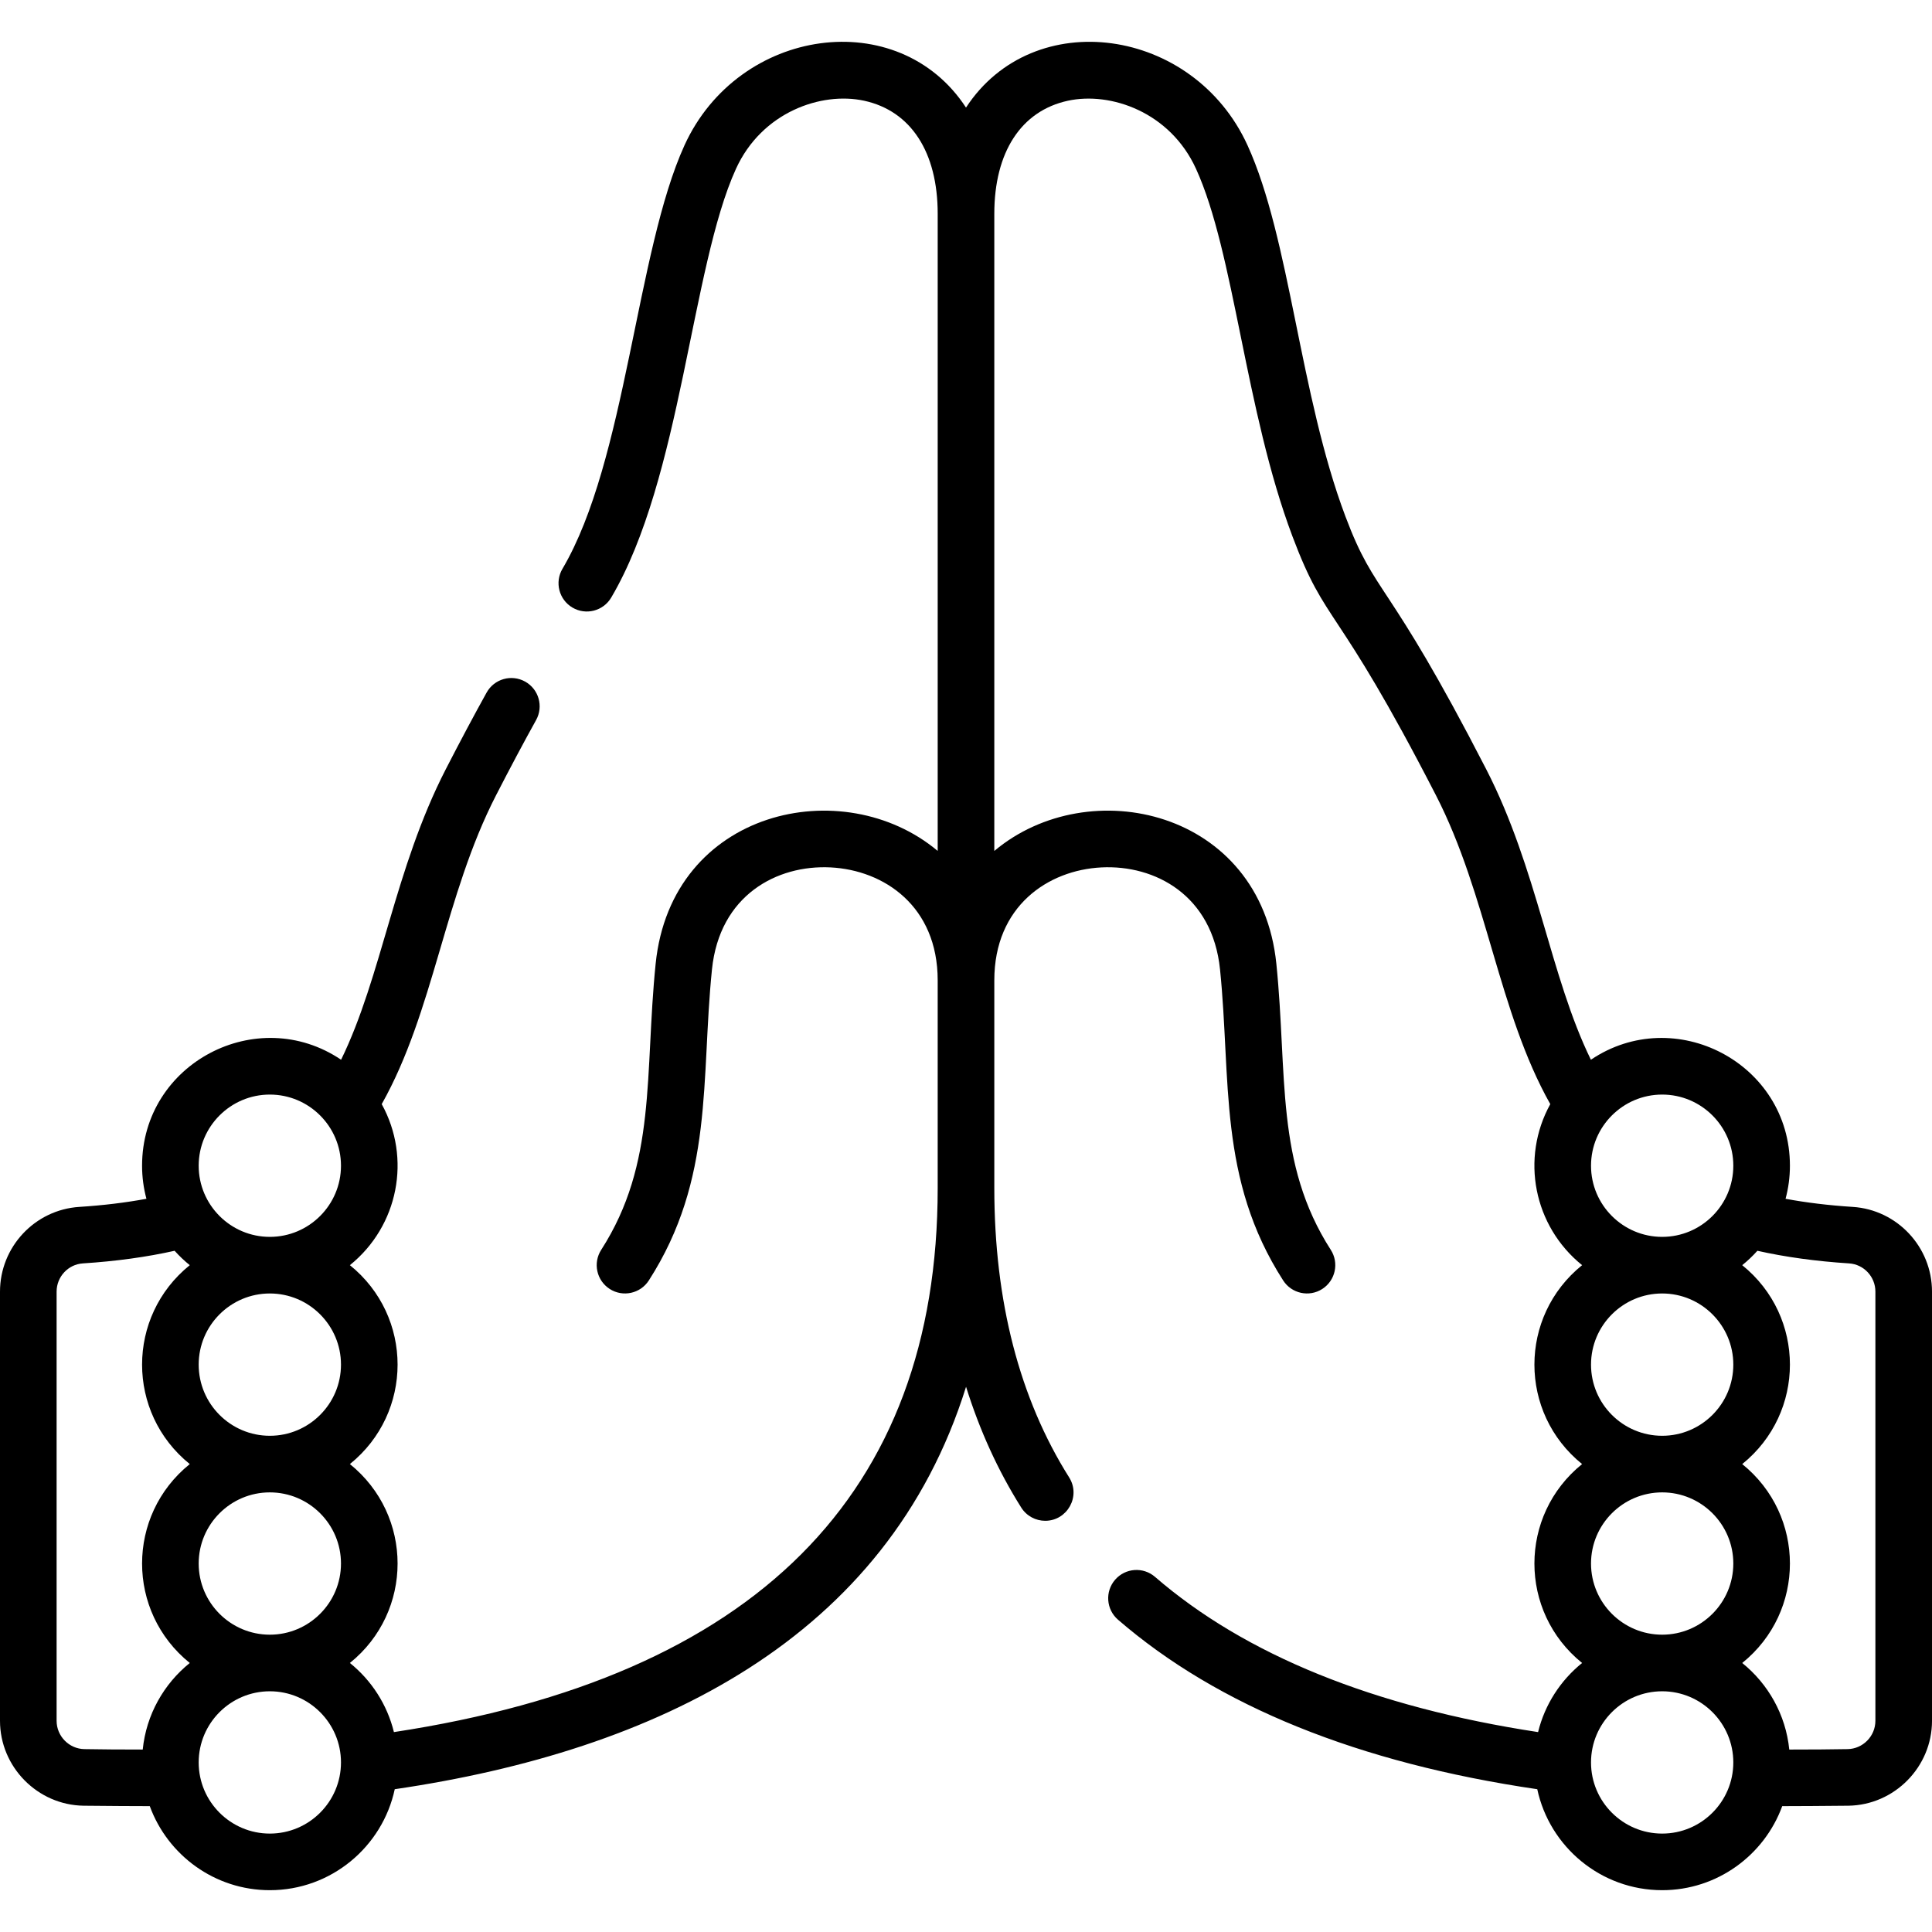
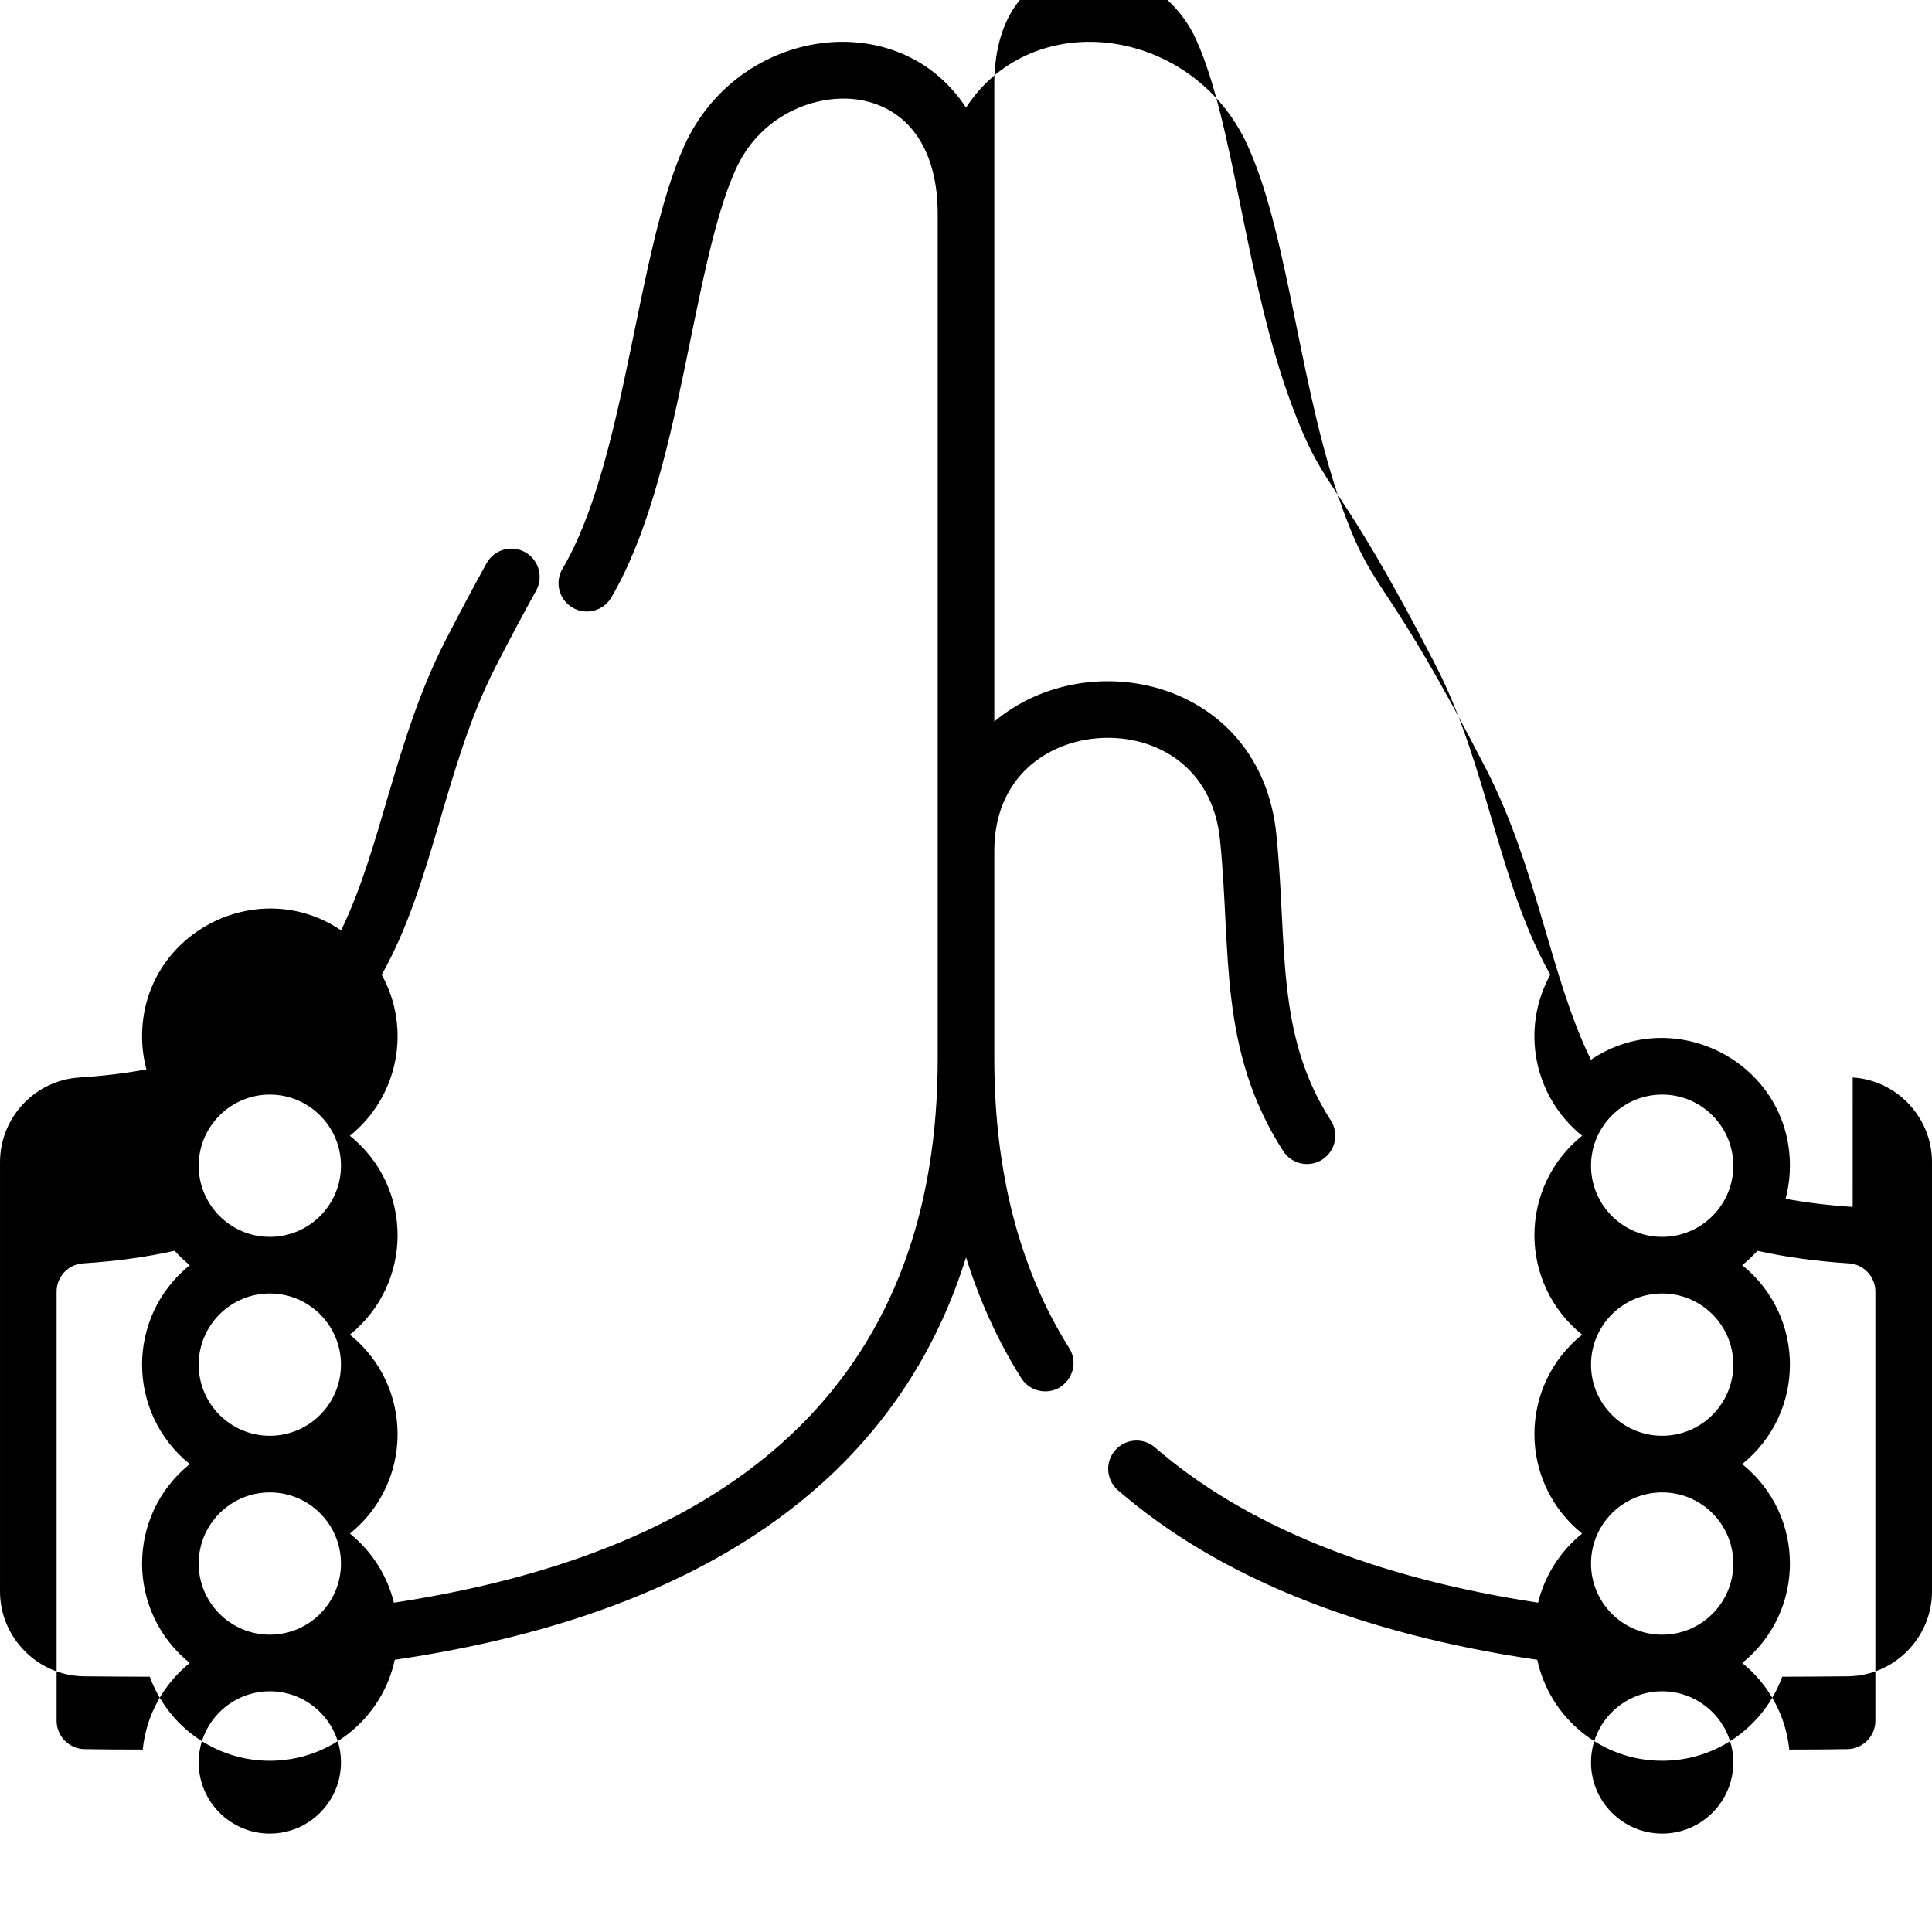
<svg xmlns="http://www.w3.org/2000/svg" id="Capa_1" enable-background="new 0 0 511.941 511.941" height="512" viewBox="0 0 511.941 511.941" width="512">
  <g>
-     <path d="m490.926 319.804c-6.348-.406-12.294-1.129-17.788-2.149.75-2.796 1.156-5.732 1.156-8.762 0-27.231-30.54-43.059-52.738-28.083-10.811-22.107-14.151-50.555-27.749-76.996-26.474-51.47-29.199-45.472-37.298-66.978-12.168-32.315-14.663-73.632-25.951-98.354-14.314-31.347-56.724-37.327-74.587-9.972-17.863-27.355-60.27-21.382-74.587 9.972-12.837 28.113-15.44 83.605-32.345 112.243-2.105 3.567-.921 8.166 2.646 10.271 3.568 2.105 8.166.921 10.271-2.646 18.624-31.555 21.192-87.622 33.071-113.638 6.853-15.009 22.608-20.483 33.955-18.019 12.385 2.694 19.487 13.614 19.487 29.962v168.826c-24.953-20.961-70.567-11.076-74.737 29.893-2.988 29.386.365 52.797-14.426 75.812-2.239 3.484-1.229 8.125 2.255 10.364 3.483 2.239 8.125 1.229 10.364-2.255 17.315-26.947 13.754-53.193 16.73-82.402 2.004-19.685 17.213-27.772 31.442-27.048 14.122.717 28.371 10.249 28.371 29.928v55.048c0 81.146-48.473 129.611-144.089 144.149-1.791-7.325-5.97-13.721-11.665-18.315 16.849-13.592 16.85-39.115 0-52.706 16.85-13.591 16.849-39.114 0-52.706 12.87-10.381 16.336-28.372 8.432-42.672 13.819-24.522 16.633-55.274 30.326-81.897 3.763-7.316 7.323-14.003 10.583-19.874 2.01-3.622.704-8.188-2.917-10.198-3.623-2.009-8.187-.704-10.198 2.917-3.336 6.01-6.973 12.838-10.808 20.294-13.589 26.424-16.949 54.91-27.749 76.996-22.224-14.993-52.738.876-52.738 28.083 0 3.03.406 5.966 1.156 8.762-5.494 1.02-11.44 1.743-17.788 2.149-11.782.755-21.013 10.615-21.013 22.449v113.729c0 12.214 9.932 22.307 22.139 22.497 3.93.062 16.365.118 17.55.112 4.74 12.98 17.211 22.272 31.811 22.272 16.232 0 29.828-11.486 33.099-26.756 69.25-10.153 130.535-39.825 151.386-106.638 3.598 11.532 8.465 22.229 14.623 32.007 1.426 2.265 3.862 3.505 6.354 3.505 5.836 0 9.501-6.477 6.34-11.497-13.158-20.896-19.83-46.688-19.83-76.661v-55.048c0-19.679 14.25-29.211 28.371-29.928 14.223-.724 29.439 7.362 31.442 27.048 2.979 29.232-.586 55.456 16.729 82.402 2.238 3.484 6.879 4.494 10.364 2.255 3.484-2.239 4.494-6.879 2.255-10.364-14.786-23.01-11.434-46.393-14.425-75.812-4.145-40.725-49.626-50.986-74.737-29.893v-168.825c0-16.348 7.103-27.268 19.487-29.962 11.35-2.464 27.103 3.01 33.955 18.019 10.186 22.307 12.991 64.039 25.559 97.409 9.105 24.182 11.3 16.65 37.995 68.553 13.639 26.516 16.547 57.446 30.326 81.897-7.922 14.334-4.415 32.31 8.432 42.672-16.849 13.592-16.85 39.115 0 52.706-16.85 13.591-16.849 39.114 0 52.706-5.695 4.594-9.874 10.99-11.665 18.315-43.472-6.625-77.599-20.444-101.504-41.132-3.133-2.711-7.869-2.369-10.579.763-2.711 3.133-2.369 7.869.763 10.579 26.457 22.895 63.818 37.993 111.104 44.925 3.271 15.27 16.866 26.756 33.099 26.756 14.6 0 27.071-9.292 31.811-22.272 1.185.006 13.622-.051 17.55-.112 12.207-.19 22.139-10.283 22.139-22.497v-113.73c-.002-11.834-9.233-21.694-21.017-22.448zm-400.572 94.5c0 10.396-8.458 18.854-18.854 18.854s-18.853-8.458-18.853-18.854 8.457-18.853 18.853-18.853 18.854 8.457 18.854 18.853zm0-52.705c0 10.396-8.458 18.853-18.854 18.853s-18.853-8.457-18.853-18.853 8.457-18.854 18.853-18.854 18.854 8.458 18.854 18.854zm-18.854-71.56c10.396 0 18.854 8.458 18.854 18.854s-8.458 18.853-18.854 18.853-18.853-8.457-18.853-18.853 8.457-18.854 18.853-18.854zm-49.127 173.442c-4.065-.063-7.373-3.428-7.373-7.499v-113.73c0-3.943 3.062-7.229 6.973-7.479 8.772-.561 16.911-1.688 24.296-3.342 1.232 1.378 2.576 2.653 4.016 3.814-16.849 13.592-16.85 39.115 0 52.706-16.85 13.591-16.849 39.114 0 52.706-6.866 5.538-11.535 13.693-12.465 22.939-5.894.014-11.189-.049-15.447-.115zm49.127 22.382c-10.396 0-18.853-8.458-18.853-18.854s8.457-18.853 18.853-18.853 18.854 8.457 18.854 18.853-8.458 18.854-18.854 18.854zm350.088-176.97c0-10.396 8.458-18.854 18.854-18.854s18.853 8.458 18.853 18.854-8.457 18.853-18.853 18.853-18.854-8.458-18.854-18.853zm0 52.706c0-10.396 8.458-18.854 18.854-18.854s18.853 8.458 18.853 18.854-8.457 18.853-18.853 18.853-18.854-8.458-18.854-18.853zm0 52.705c0-10.396 8.458-18.853 18.854-18.853s18.853 8.457 18.853 18.853-8.457 18.854-18.853 18.854-18.854-8.459-18.854-18.854zm18.853 71.559c-10.396 0-18.854-8.458-18.854-18.854s8.458-18.853 18.854-18.853 18.853 8.457 18.853 18.853-8.457 18.854-18.853 18.854zm56.5-29.881c0 4.071-3.308 7.436-7.373 7.499-4.26.066-9.553.129-15.446.116-.93-9.246-5.6-17.401-12.465-22.939 16.849-13.592 16.85-39.115 0-52.706 16.85-13.591 16.849-39.114 0-52.706 1.44-1.162 2.784-2.437 4.016-3.814 7.385 1.653 15.524 2.781 24.296 3.342 3.91.251 6.973 3.536 6.973 7.479v113.729z" />
+     <path d="m490.926 319.804c-6.348-.406-12.294-1.129-17.788-2.149.75-2.796 1.156-5.732 1.156-8.762 0-27.231-30.54-43.059-52.738-28.083-10.811-22.107-14.151-50.555-27.749-76.996-26.474-51.47-29.199-45.472-37.298-66.978-12.168-32.315-14.663-73.632-25.951-98.354-14.314-31.347-56.724-37.327-74.587-9.972-17.863-27.355-60.27-21.382-74.587 9.972-12.837 28.113-15.44 83.605-32.345 112.243-2.105 3.567-.921 8.166 2.646 10.271 3.568 2.105 8.166.921 10.271-2.646 18.624-31.555 21.192-87.622 33.071-113.638 6.853-15.009 22.608-20.483 33.955-18.019 12.385 2.694 19.487 13.614 19.487 29.962v168.826v55.048c0 81.146-48.473 129.611-144.089 144.149-1.791-7.325-5.97-13.721-11.665-18.315 16.849-13.592 16.85-39.115 0-52.706 16.85-13.591 16.849-39.114 0-52.706 12.87-10.381 16.336-28.372 8.432-42.672 13.819-24.522 16.633-55.274 30.326-81.897 3.763-7.316 7.323-14.003 10.583-19.874 2.01-3.622.704-8.188-2.917-10.198-3.623-2.009-8.187-.704-10.198 2.917-3.336 6.01-6.973 12.838-10.808 20.294-13.589 26.424-16.949 54.91-27.749 76.996-22.224-14.993-52.738.876-52.738 28.083 0 3.03.406 5.966 1.156 8.762-5.494 1.02-11.44 1.743-17.788 2.149-11.782.755-21.013 10.615-21.013 22.449v113.729c0 12.214 9.932 22.307 22.139 22.497 3.93.062 16.365.118 17.55.112 4.74 12.98 17.211 22.272 31.811 22.272 16.232 0 29.828-11.486 33.099-26.756 69.25-10.153 130.535-39.825 151.386-106.638 3.598 11.532 8.465 22.229 14.623 32.007 1.426 2.265 3.862 3.505 6.354 3.505 5.836 0 9.501-6.477 6.34-11.497-13.158-20.896-19.83-46.688-19.83-76.661v-55.048c0-19.679 14.25-29.211 28.371-29.928 14.223-.724 29.439 7.362 31.442 27.048 2.979 29.232-.586 55.456 16.729 82.402 2.238 3.484 6.879 4.494 10.364 2.255 3.484-2.239 4.494-6.879 2.255-10.364-14.786-23.01-11.434-46.393-14.425-75.812-4.145-40.725-49.626-50.986-74.737-29.893v-168.825c0-16.348 7.103-27.268 19.487-29.962 11.35-2.464 27.103 3.01 33.955 18.019 10.186 22.307 12.991 64.039 25.559 97.409 9.105 24.182 11.3 16.65 37.995 68.553 13.639 26.516 16.547 57.446 30.326 81.897-7.922 14.334-4.415 32.31 8.432 42.672-16.849 13.592-16.85 39.115 0 52.706-16.85 13.591-16.849 39.114 0 52.706-5.695 4.594-9.874 10.99-11.665 18.315-43.472-6.625-77.599-20.444-101.504-41.132-3.133-2.711-7.869-2.369-10.579.763-2.711 3.133-2.369 7.869.763 10.579 26.457 22.895 63.818 37.993 111.104 44.925 3.271 15.27 16.866 26.756 33.099 26.756 14.6 0 27.071-9.292 31.811-22.272 1.185.006 13.622-.051 17.55-.112 12.207-.19 22.139-10.283 22.139-22.497v-113.73c-.002-11.834-9.233-21.694-21.017-22.448zm-400.572 94.5c0 10.396-8.458 18.854-18.854 18.854s-18.853-8.458-18.853-18.854 8.457-18.853 18.853-18.853 18.854 8.457 18.854 18.853zm0-52.705c0 10.396-8.458 18.853-18.854 18.853s-18.853-8.457-18.853-18.853 8.457-18.854 18.853-18.854 18.854 8.458 18.854 18.854zm-18.854-71.56c10.396 0 18.854 8.458 18.854 18.854s-8.458 18.853-18.854 18.853-18.853-8.457-18.853-18.853 8.457-18.854 18.853-18.854zm-49.127 173.442c-4.065-.063-7.373-3.428-7.373-7.499v-113.73c0-3.943 3.062-7.229 6.973-7.479 8.772-.561 16.911-1.688 24.296-3.342 1.232 1.378 2.576 2.653 4.016 3.814-16.849 13.592-16.85 39.115 0 52.706-16.85 13.591-16.849 39.114 0 52.706-6.866 5.538-11.535 13.693-12.465 22.939-5.894.014-11.189-.049-15.447-.115zm49.127 22.382c-10.396 0-18.853-8.458-18.853-18.854s8.457-18.853 18.853-18.853 18.854 8.457 18.854 18.853-8.458 18.854-18.854 18.854zm350.088-176.97c0-10.396 8.458-18.854 18.854-18.854s18.853 8.458 18.853 18.854-8.457 18.853-18.853 18.853-18.854-8.458-18.854-18.853zm0 52.706c0-10.396 8.458-18.854 18.854-18.854s18.853 8.458 18.853 18.854-8.457 18.853-18.853 18.853-18.854-8.458-18.854-18.853zm0 52.705c0-10.396 8.458-18.853 18.854-18.853s18.853 8.457 18.853 18.853-8.457 18.854-18.853 18.854-18.854-8.459-18.854-18.854zm18.853 71.559c-10.396 0-18.854-8.458-18.854-18.854s8.458-18.853 18.854-18.853 18.853 8.457 18.853 18.853-8.457 18.854-18.853 18.854zm56.5-29.881c0 4.071-3.308 7.436-7.373 7.499-4.26.066-9.553.129-15.446.116-.93-9.246-5.6-17.401-12.465-22.939 16.849-13.592 16.85-39.115 0-52.706 16.85-13.591 16.849-39.114 0-52.706 1.44-1.162 2.784-2.437 4.016-3.814 7.385 1.653 15.524 2.781 24.296 3.342 3.91.251 6.973 3.536 6.973 7.479v113.729z" />
  </g>
</svg>